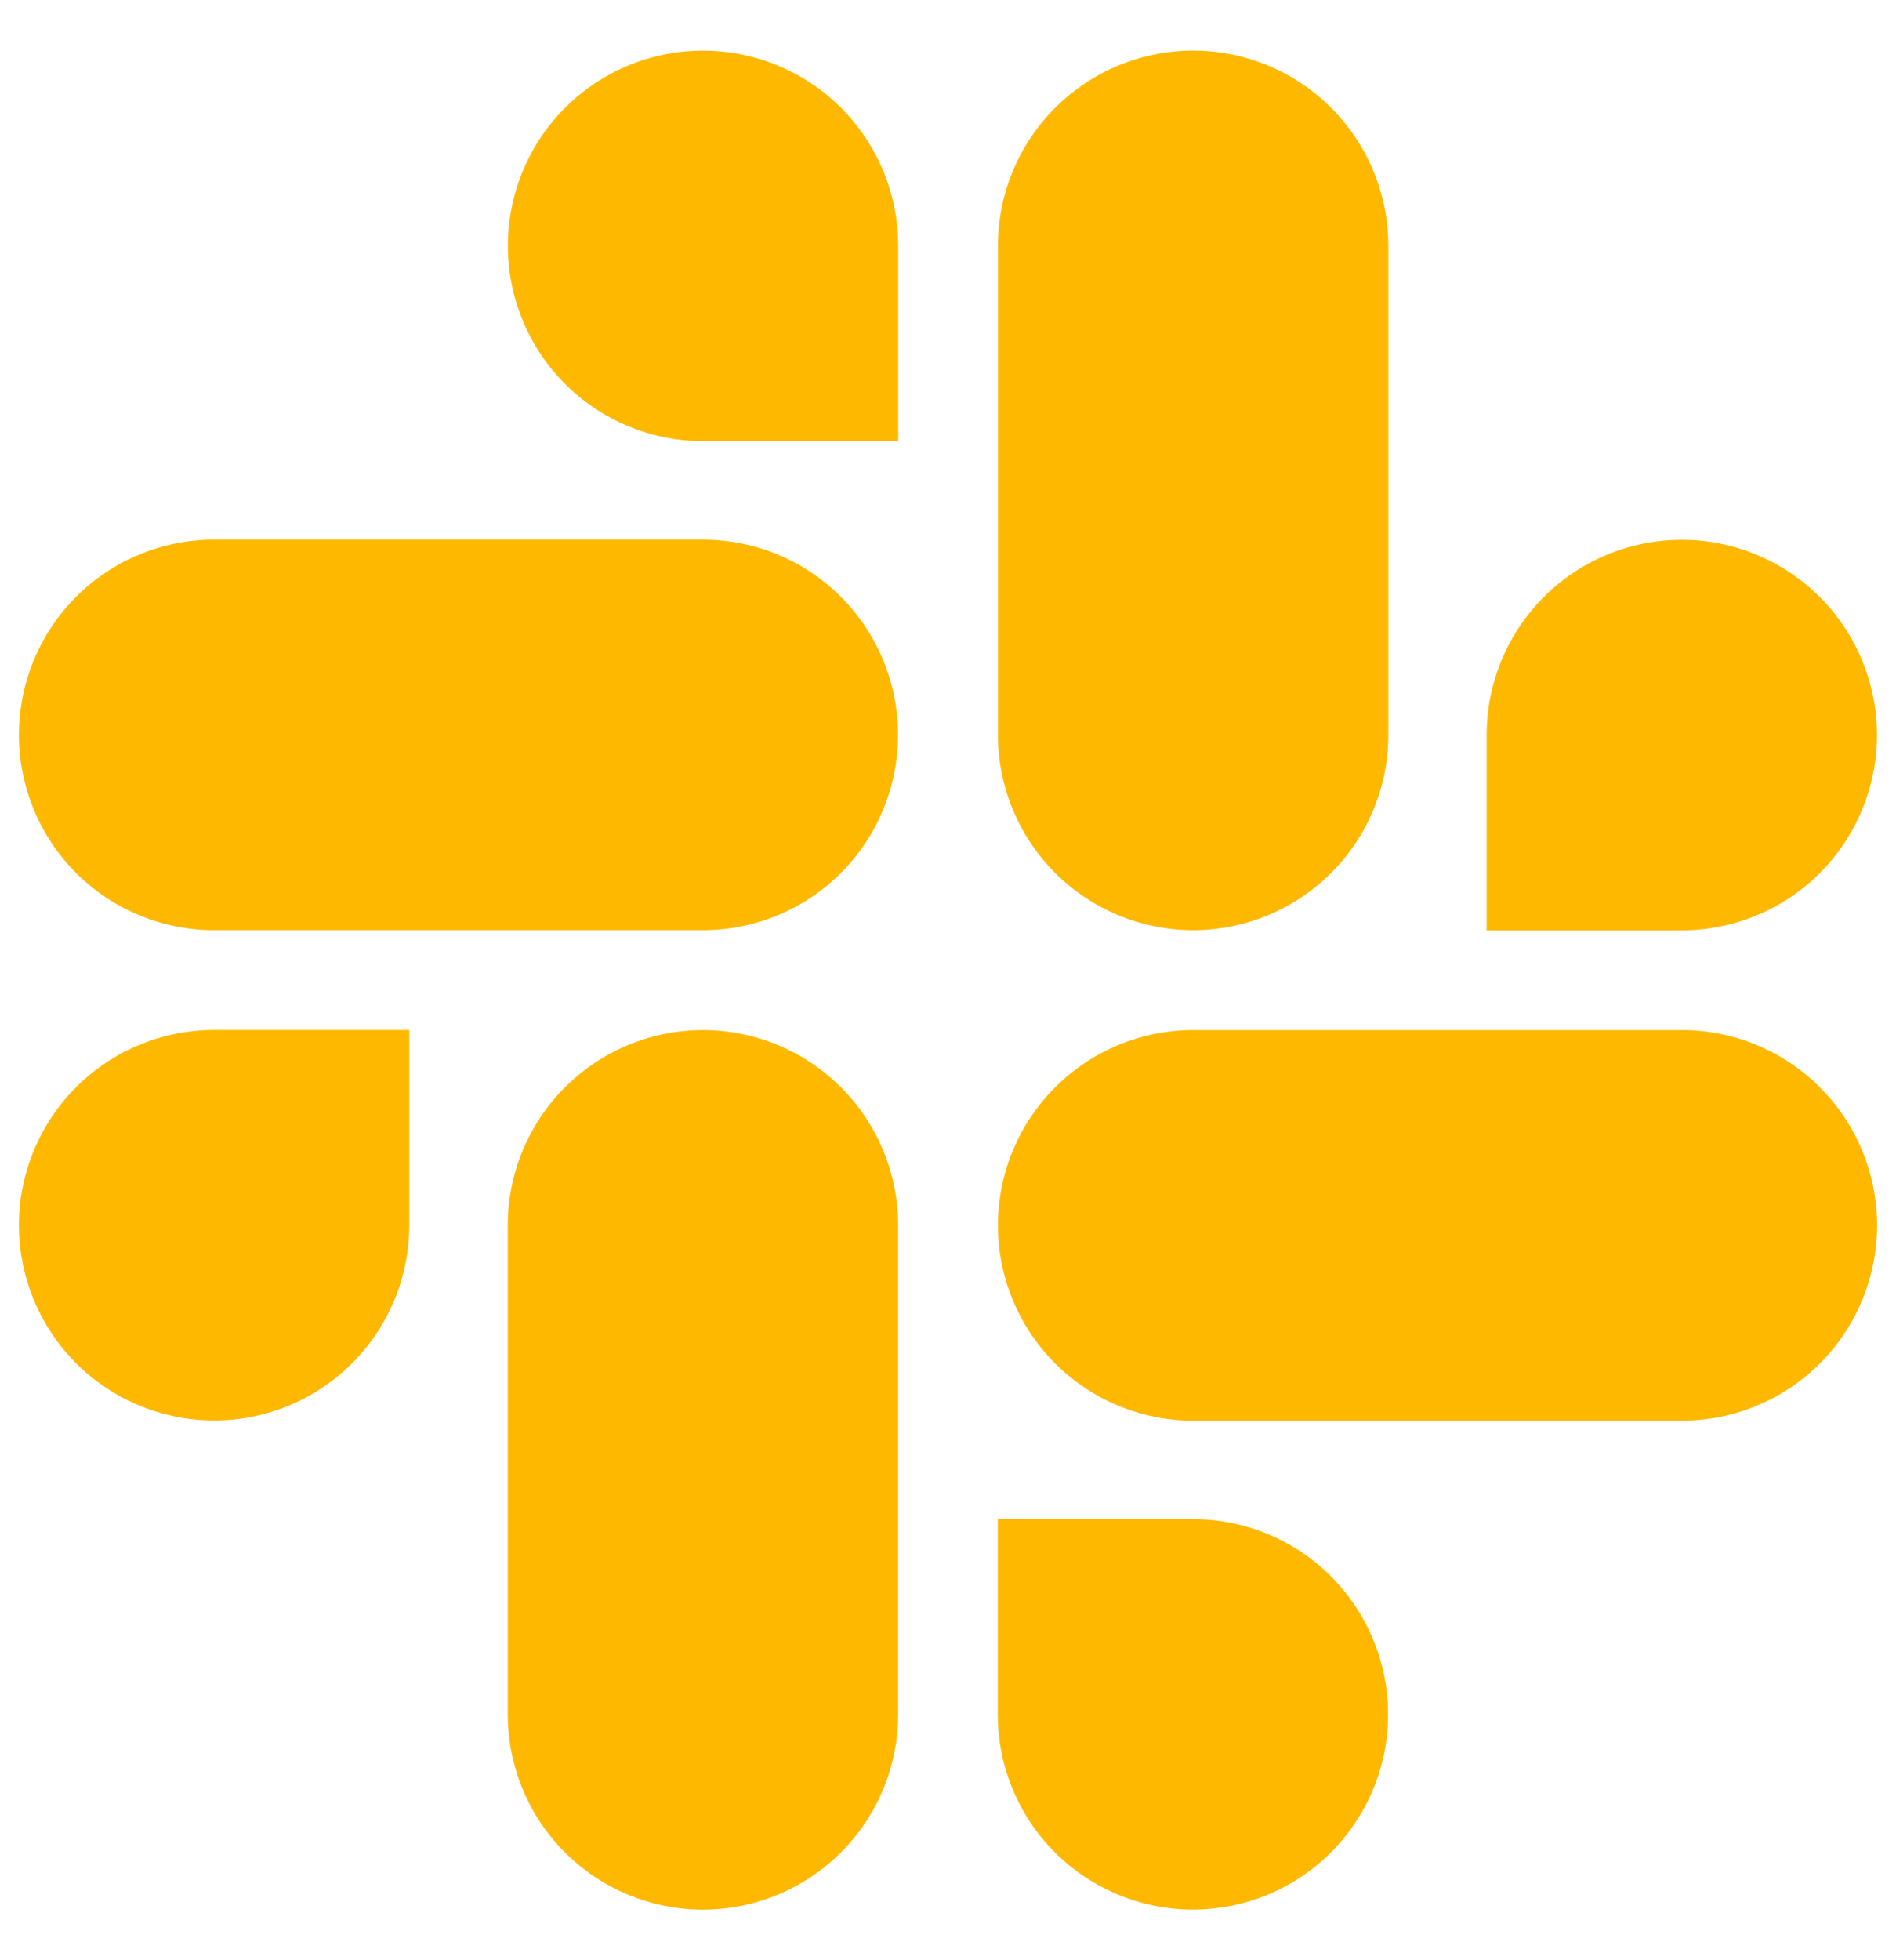
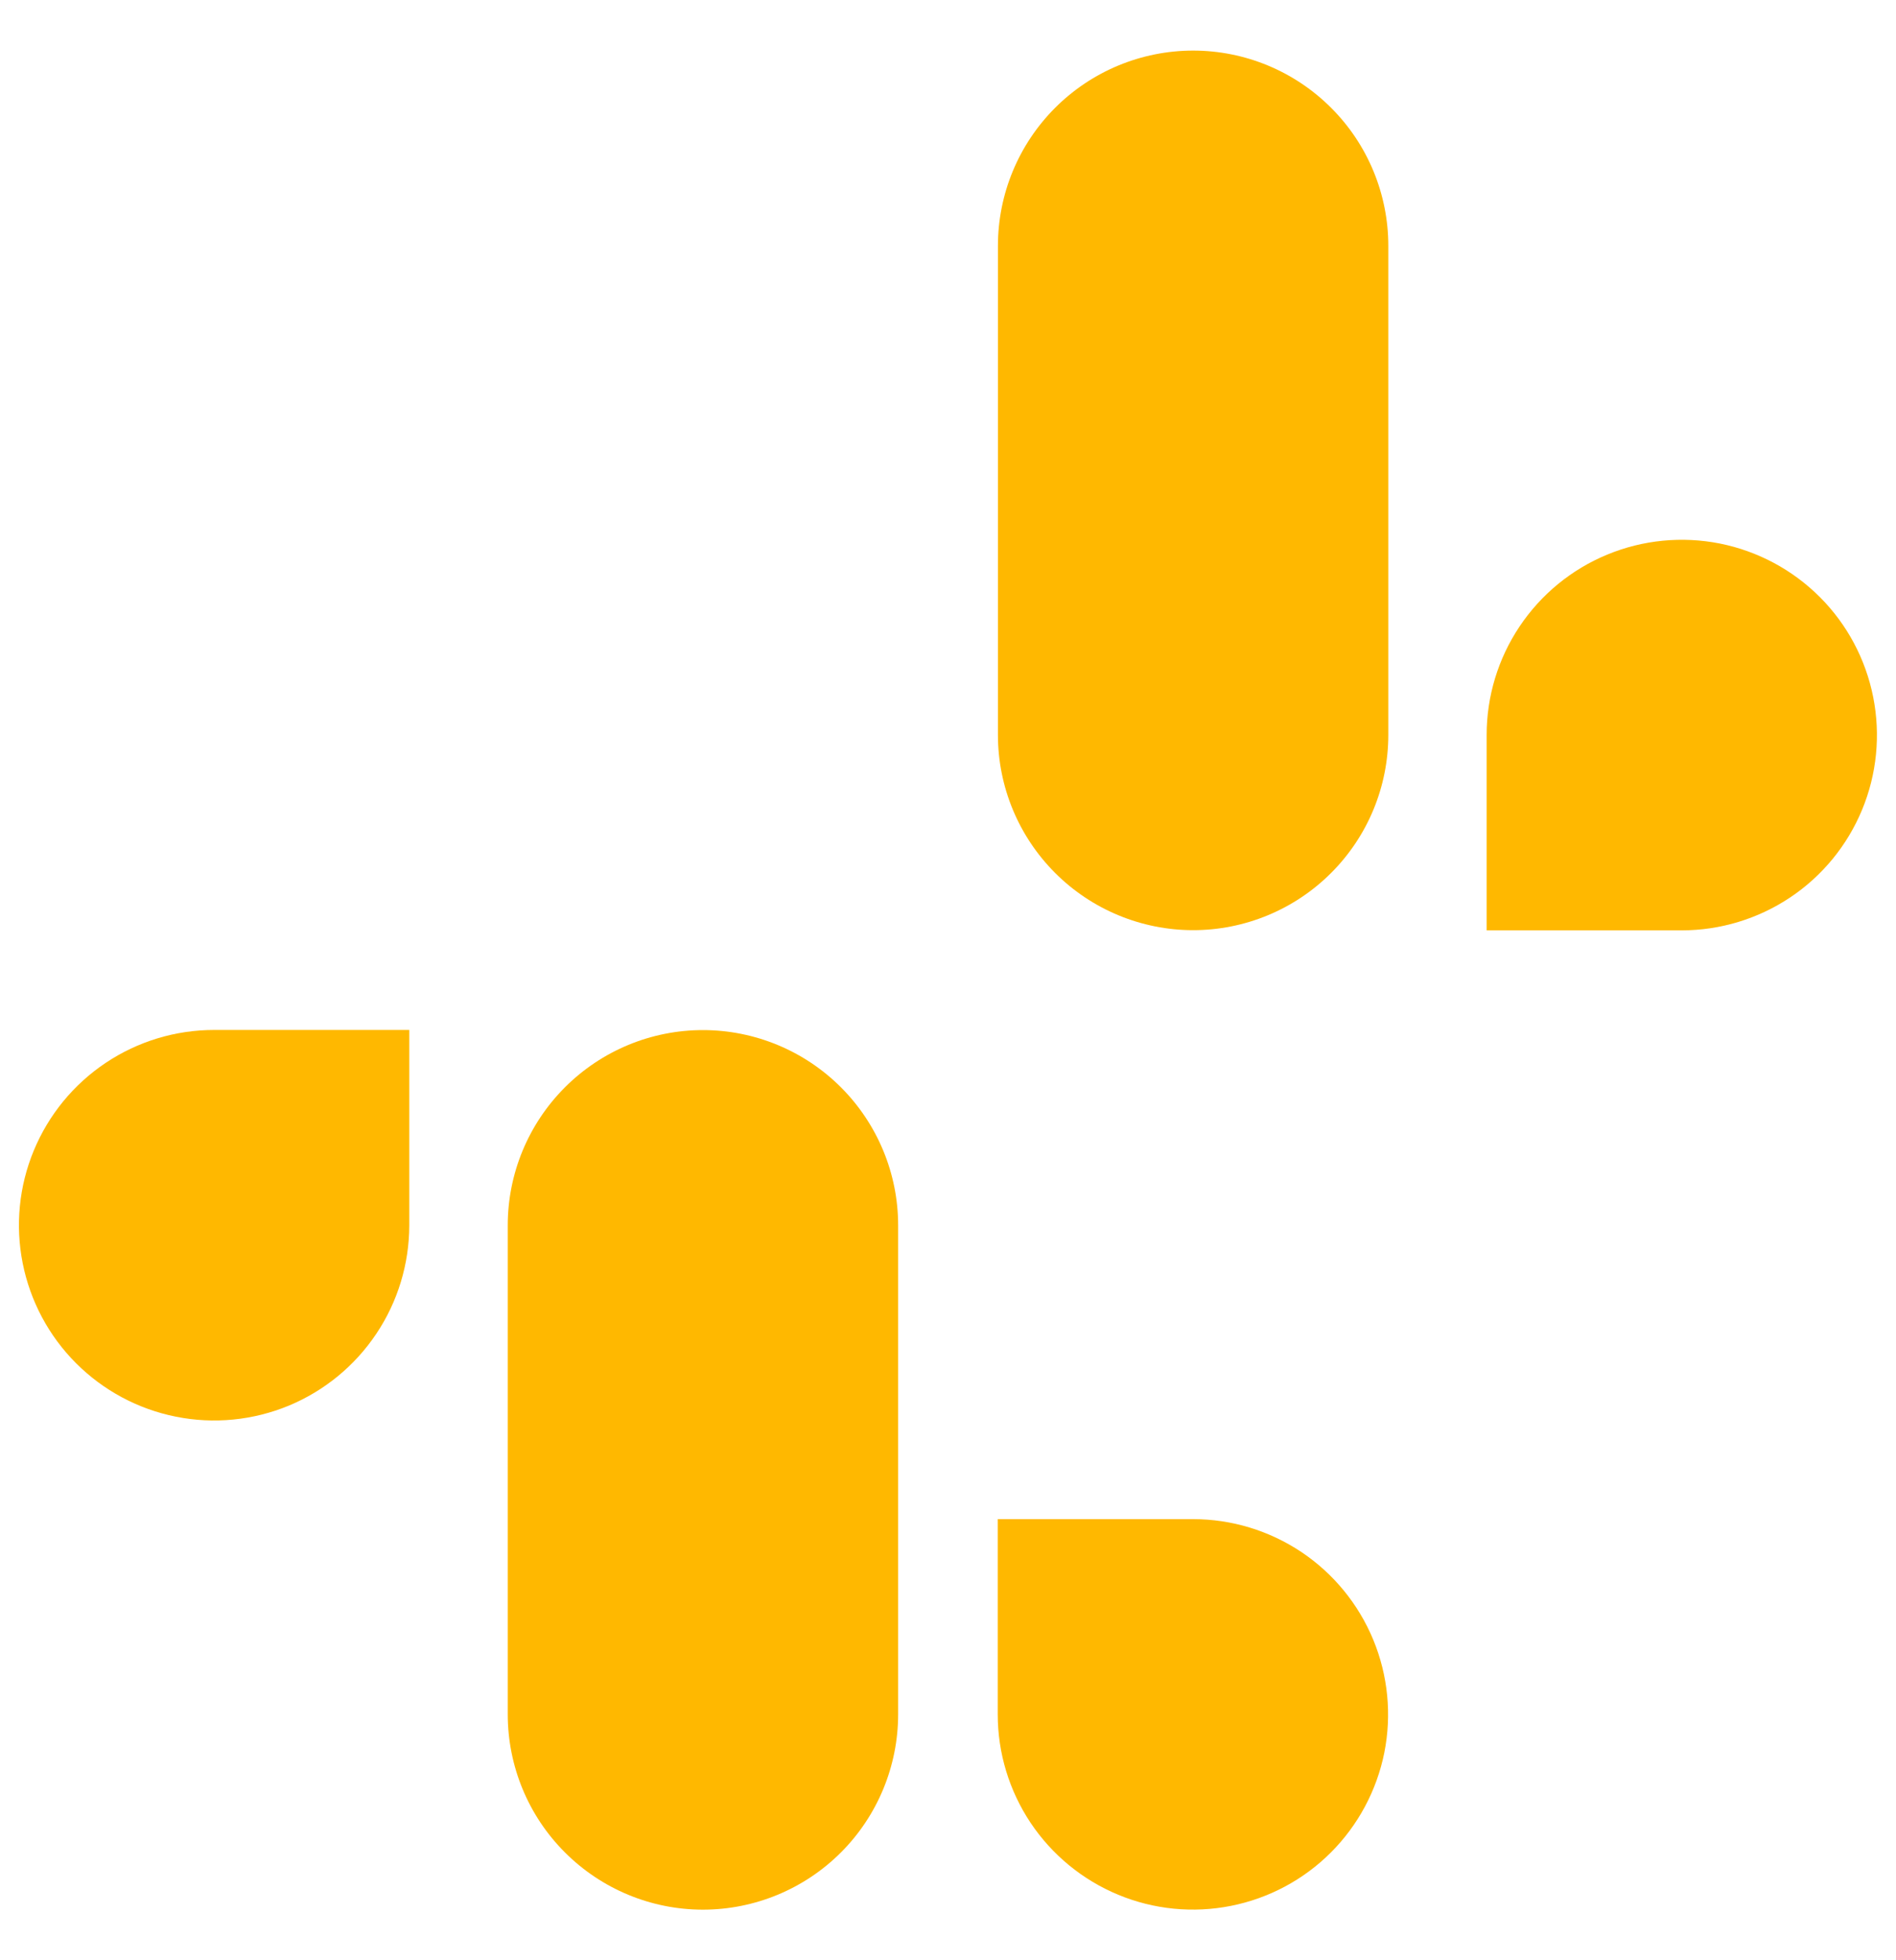
<svg xmlns="http://www.w3.org/2000/svg" width="30" height="31" viewBox="0 0 30 31" fill="none">
  <g clip-path="url(#clip0_2_278)">
    <path d="M6.476 19.378C6.475 19.989 6.294 20.586 5.954 21.093C5.614 21.601 5.132 21.996 4.568 22.23C4.003 22.463 3.383 22.524 2.784 22.404C2.185 22.285 1.635 21.99 1.203 21.558C0.772 21.127 0.478 20.576 0.359 19.977C0.24 19.378 0.301 18.758 0.535 18.194C0.769 17.63 1.165 17.147 1.673 16.808C2.18 16.469 2.777 16.288 3.388 16.288H6.476V19.378Z" fill="#FFB800" />
    <path d="M8.034 19.378C8.034 18.559 8.36 17.774 8.939 17.195C9.518 16.616 10.303 16.29 11.122 16.29C11.941 16.29 12.727 16.616 13.306 17.195C13.885 17.774 14.211 18.559 14.211 19.378V27.111C14.211 27.93 13.885 28.716 13.306 29.295C12.727 29.874 11.941 30.2 11.122 30.2C10.303 30.2 9.518 29.874 8.939 29.295C8.359 28.716 8.034 27.93 8.034 27.111V19.378Z" fill="#FFB800" />
-     <path d="M11.121 6.976C10.511 6.976 9.914 6.794 9.407 6.455C8.899 6.115 8.504 5.633 8.27 5.068C8.037 4.504 7.976 3.883 8.096 3.284C8.215 2.685 8.51 2.135 8.941 1.704C9.373 1.272 9.924 0.978 10.523 0.859C11.121 0.741 11.742 0.802 12.306 1.036C12.87 1.269 13.353 1.665 13.692 2.173C14.031 2.681 14.212 3.278 14.212 3.888V6.976H11.121Z" fill="#FFB800" />
-     <path d="M11.121 8.534C11.94 8.534 12.726 8.859 13.305 9.438C13.884 10.017 14.209 10.803 14.209 11.622C14.209 12.441 13.884 13.226 13.305 13.806C12.726 14.385 11.94 14.71 11.121 14.71H3.388C2.569 14.71 1.783 14.385 1.204 13.806C0.625 13.226 0.3 12.441 0.3 11.622C0.3 10.803 0.625 10.017 1.204 9.438C1.783 8.859 2.569 8.534 3.388 8.534H11.121Z" fill="#FFB800" />
    <path d="M23.523 11.622C23.523 11.011 23.704 10.415 24.044 9.907C24.384 9.399 24.866 9.004 25.43 8.771C25.995 8.537 26.616 8.477 27.215 8.596C27.813 8.716 28.363 9.01 28.795 9.442C29.227 9.874 29.52 10.424 29.639 11.023C29.758 11.622 29.697 12.243 29.463 12.807C29.229 13.371 28.834 13.853 28.326 14.192C27.818 14.531 27.221 14.713 26.61 14.713H23.523V11.622Z" fill="#FFB800" />
    <path d="M21.967 11.621C21.967 12.441 21.642 13.226 21.062 13.805C20.483 14.384 19.698 14.71 18.879 14.71C18.06 14.71 17.274 14.384 16.695 13.805C16.116 13.226 15.79 12.441 15.79 11.621V3.889C15.79 3.069 16.116 2.284 16.695 1.705C17.274 1.126 18.06 0.8 18.879 0.8C19.698 0.8 20.483 1.126 21.062 1.705C21.642 2.284 21.967 3.069 21.967 3.889V11.621Z" fill="#FFB800" />
    <path d="M18.878 24.024C19.488 24.024 20.085 24.206 20.593 24.545C21.1 24.885 21.495 25.367 21.729 25.932C21.962 26.496 22.023 27.117 21.904 27.716C21.784 28.314 21.49 28.864 21.058 29.296C20.626 29.728 20.076 30.021 19.477 30.14C18.878 30.259 18.257 30.198 17.693 29.964C17.129 29.73 16.647 29.335 16.307 28.827C15.968 28.319 15.787 27.722 15.787 27.112V24.024H18.878Z" fill="#FFB800" />
-     <path d="M18.879 22.467C18.06 22.467 17.274 22.141 16.695 21.562C16.116 20.983 15.79 20.198 15.79 19.378C15.79 18.559 16.116 17.774 16.695 17.195C17.274 16.616 18.06 16.29 18.879 16.29H26.612C27.431 16.29 28.216 16.616 28.796 17.195C29.375 17.774 29.7 18.559 29.7 19.378C29.7 20.198 29.375 20.983 28.796 21.562C28.216 22.141 27.431 22.467 26.612 22.467H18.879Z" fill="#FFB800" />
  </g>
  <defs>
    <clipPath id="clip0_2_278">
      <rect width="30" height="30" fill="white" transform="translate(0 0.5)" />
    </clipPath>
  </defs>
</svg>